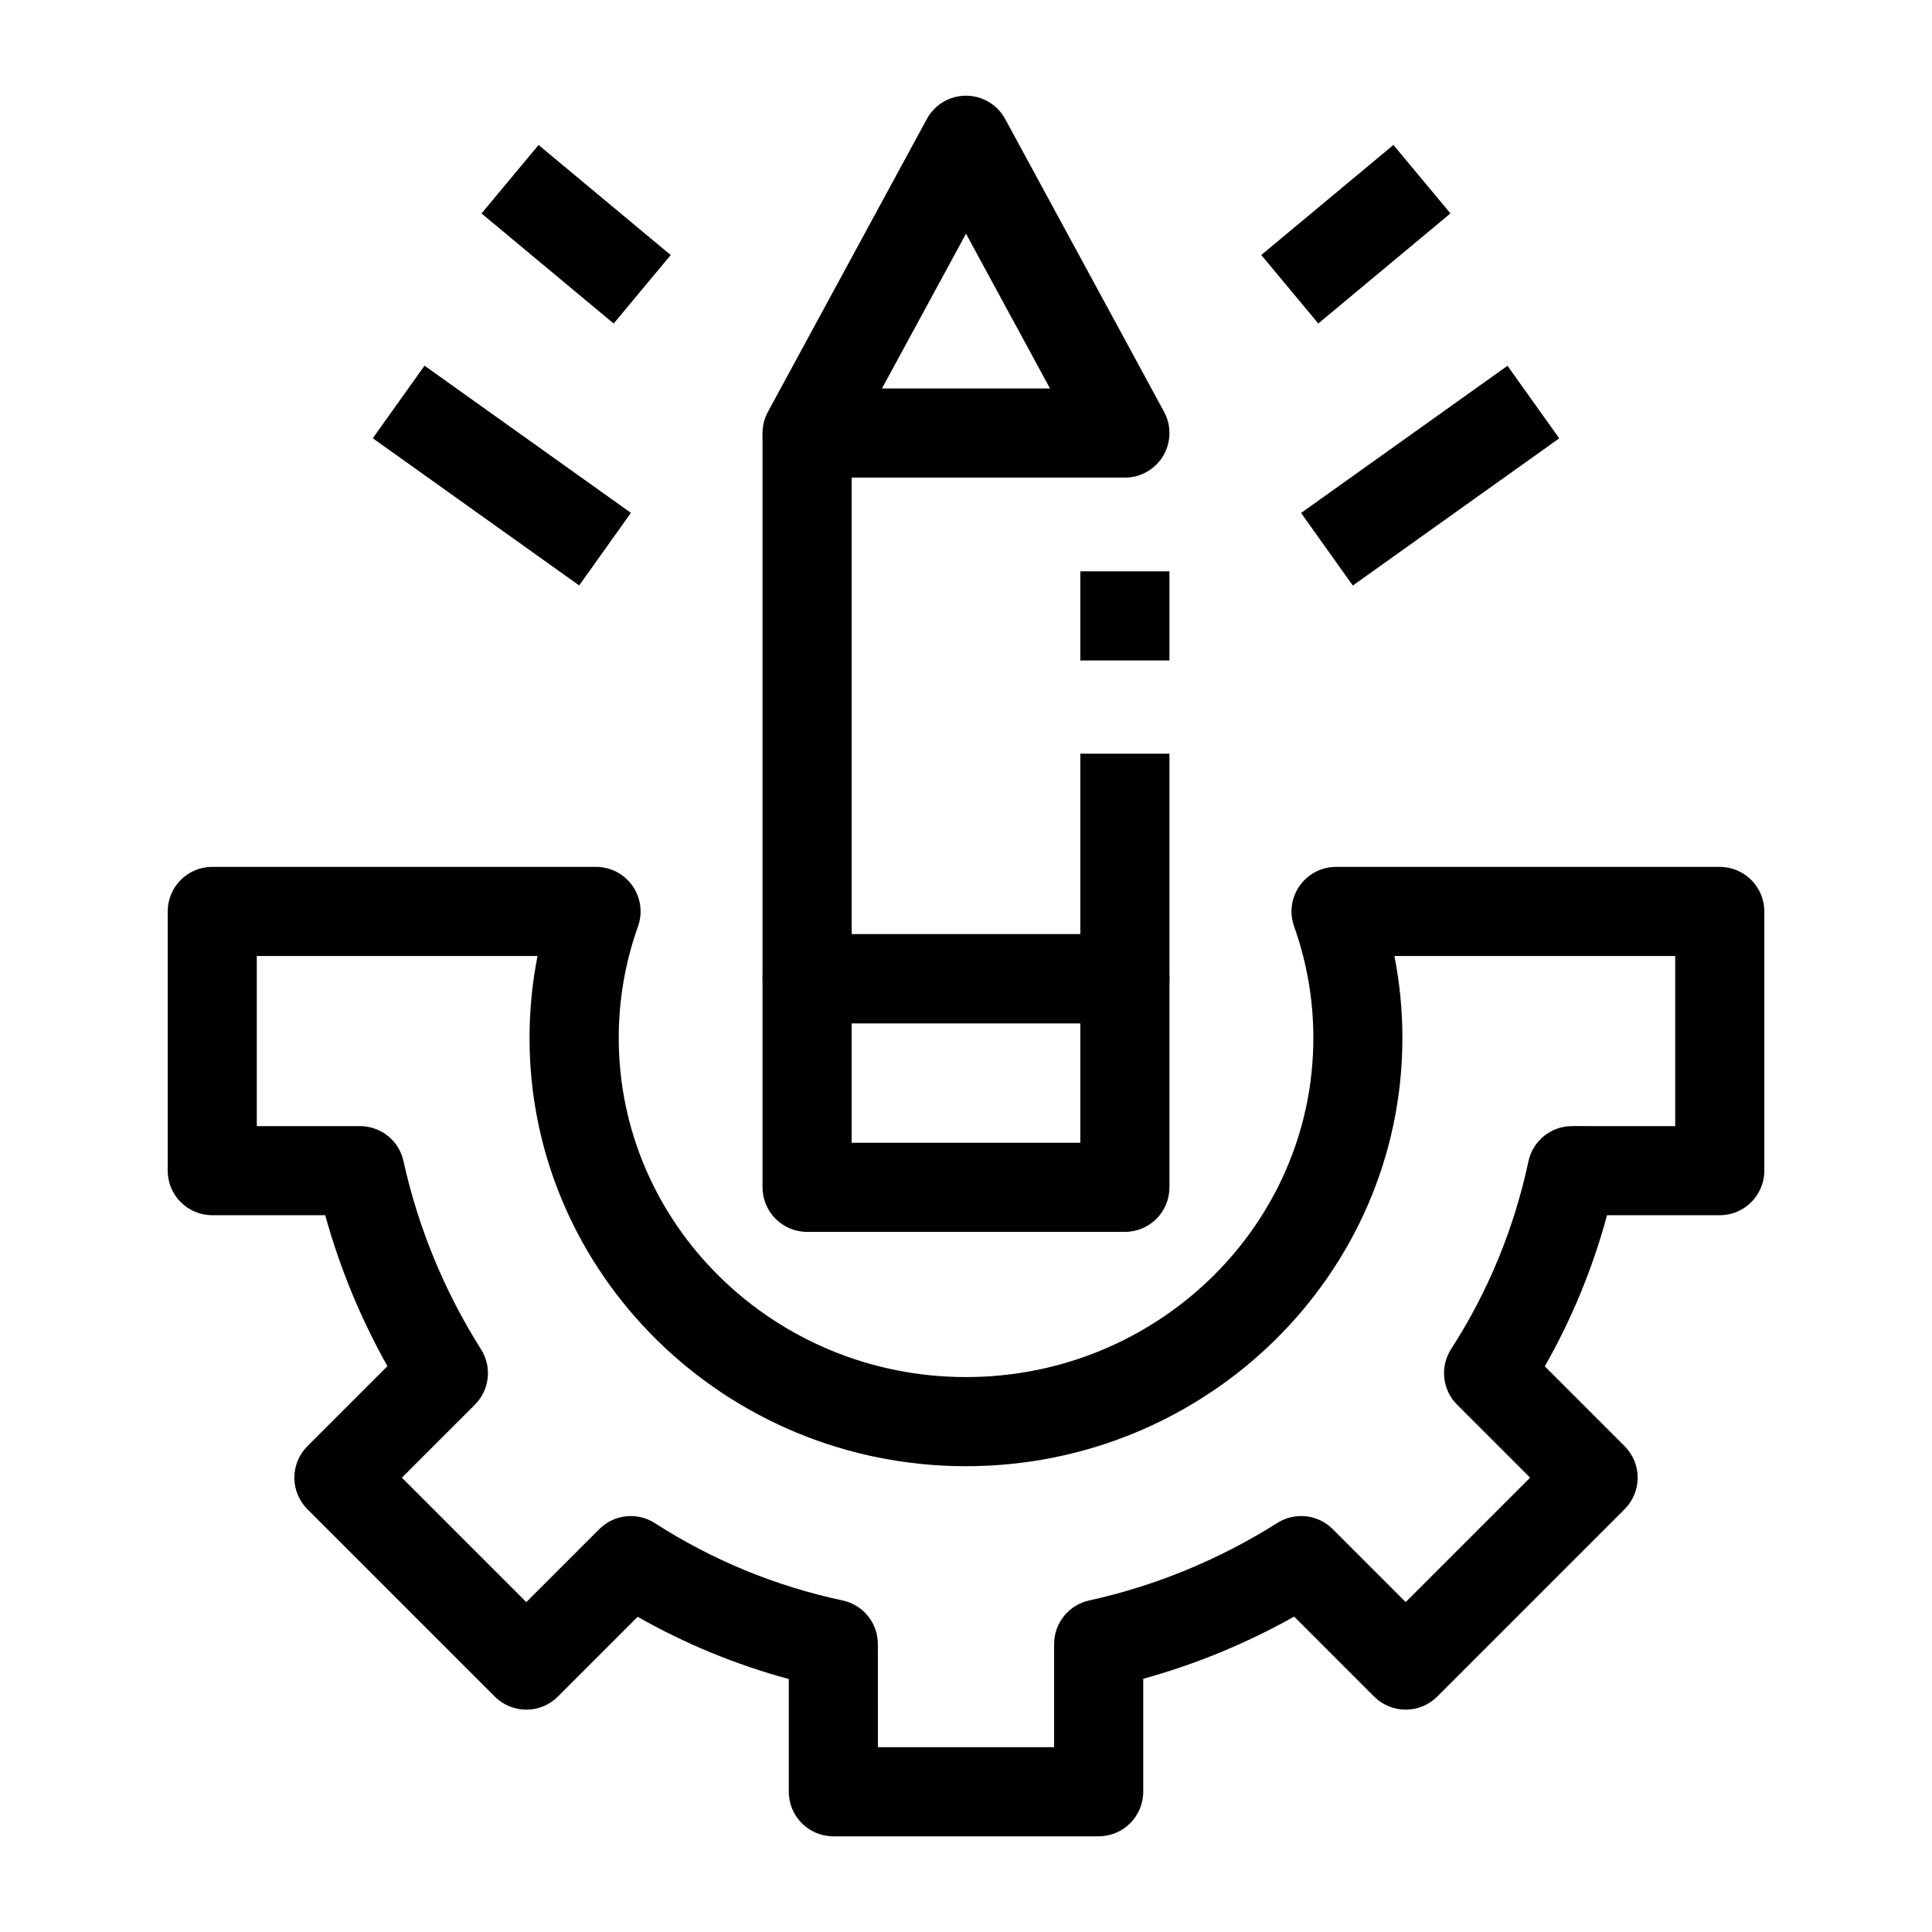
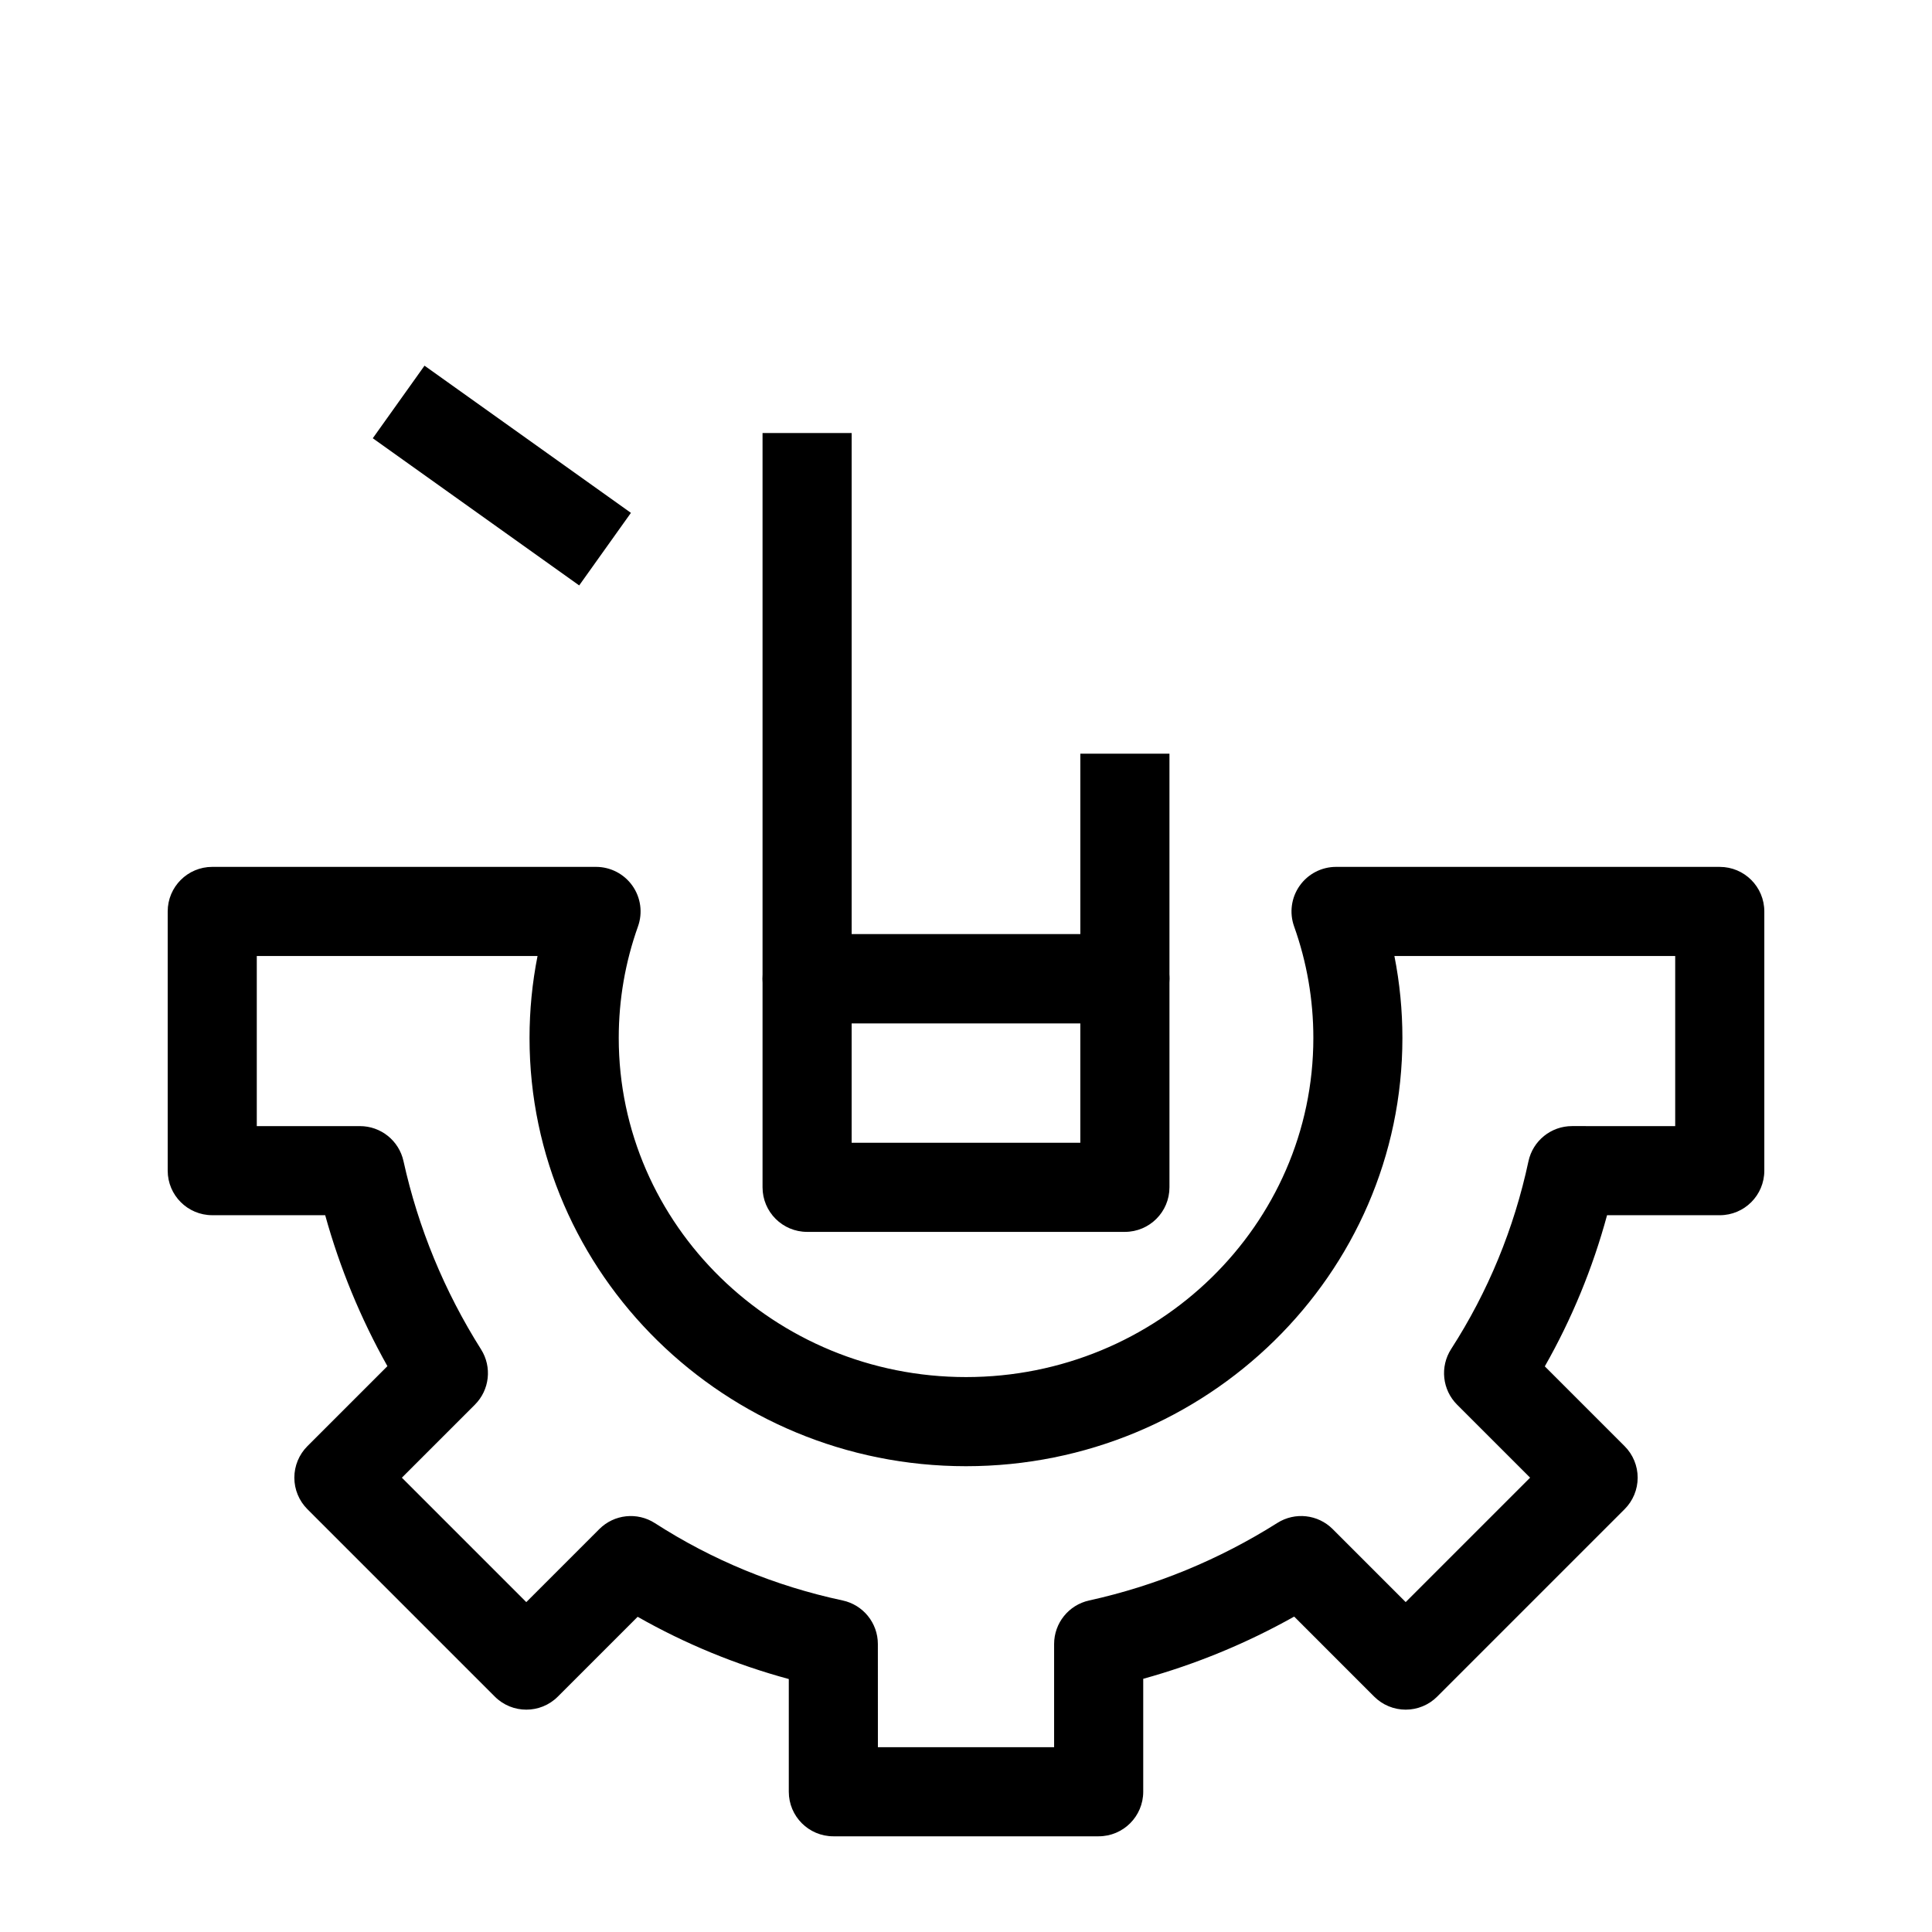
<svg xmlns="http://www.w3.org/2000/svg" fill="#000000" width="800px" height="800px" version="1.1" viewBox="144 144 512 512">
  <g>
    <path d="m435.16 630.64h-70.312c-6.519 0-11.809-5.285-11.809-11.809v-29.867c-14.059-3.816-27.469-9.34-40.055-16.496l-21.152 21.152c-4.609 4.609-12.09 4.609-16.699 0l-49.672-49.672c-2.215-2.215-3.457-5.219-3.457-8.348 0-3.133 1.246-6.137 3.457-8.348l21.207-21.207c-7.109-12.672-12.629-26.066-16.488-40.004h-29.93c-6.519 0-11.809-5.285-11.809-11.809v-68.691c0-6.519 5.285-11.809 11.809-11.809h101.7c3.84 0 7.438 1.867 9.652 5.004 2.211 3.137 2.762 7.156 1.473 10.77-3.387 9.492-5.102 19.441-5.102 29.566 0 49.555 41.289 89.867 92.039 89.867s92.039-40.316 92.039-89.867c0-10.129-1.715-20.074-5.102-29.566-1.289-3.617-0.742-7.633 1.473-10.77 2.211-3.137 5.812-5.004 9.652-5.004l101.68 0.004c6.519 0 11.809 5.285 11.809 11.809v68.691c0 6.523-5.285 11.809-11.809 11.809h-29.867c-3.816 14.059-9.34 27.469-16.496 40.055l21.152 21.152c2.215 2.215 3.457 5.219 3.457 8.348 0 3.133-1.246 6.137-3.457 8.348l-49.672 49.672c-2.215 2.215-5.219 3.457-8.348 3.457-3.133 0-6.137-1.246-8.348-3.457l-21.203-21.207c-12.672 7.109-26.066 12.629-40.004 16.488v29.922c0 6.527-5.289 11.816-11.809 11.816zm-58.508-23.617h46.699v-27.344c0-5.539 3.852-10.336 9.262-11.531 17.684-3.902 34.477-10.82 49.91-20.562 4.668-2.945 10.75-2.266 14.652 1.637l19.348 19.348 32.973-32.973-19.352-19.348c-3.934-3.934-4.586-10.074-1.574-14.746 9.777-15.168 16.672-31.902 20.484-49.738 1.164-5.445 5.977-9.34 11.547-9.34l27.344 0.004v-45.078h-74.414c1.41 7.125 2.121 14.391 2.121 21.727 0 62.574-51.883 113.48-115.66 113.48-63.773 0-115.66-50.91-115.66-113.48 0-7.336 0.711-14.602 2.121-21.727h-74.402v45.078h27.344c5.539 0 10.336 3.852 11.531 9.262 3.906 17.688 10.82 34.477 20.562 49.91 2.945 4.668 2.266 10.75-1.637 14.652l-19.352 19.348 32.973 32.973 19.348-19.348c3.93-3.934 10.07-4.59 14.746-1.574 15.172 9.777 31.906 16.672 49.738 20.484 5.445 1.164 9.34 5.977 9.34 11.547z" />
-     <path d="m442.11 270.57h-84.219c-4.164 0-8.02-2.191-10.148-5.769-2.129-3.578-2.215-8.012-0.23-11.672l42.109-77.594c2.066-3.805 6.047-6.176 10.379-6.176s8.312 2.371 10.379 6.176l42.109 77.594c1.984 3.66 1.898 8.094-0.23 11.672-2.133 3.578-5.988 5.769-10.148 5.769zm-64.379-23.617h44.535l-22.266-41.027z" />
    <path d="m442.11 415.19h-84.219c-6.519 0-11.809-5.285-11.809-11.809v-144.62h23.617v132.81h60.602v-47.832h23.617v59.641c-0.004 6.519-5.289 11.809-11.809 11.809z" />
-     <path d="m430.3 295.41h23.617v23.617h-23.617z" />
    <path d="m442.11 470.46h-84.219c-6.519 0-11.809-5.285-11.809-11.809v-55.277c0-6.519 5.285-11.809 11.809-11.809h84.219c6.519 0 11.809 5.285 11.809 11.809v55.277c-0.004 6.523-5.289 11.809-11.809 11.809zm-72.414-23.613h60.602v-31.66h-60.602z" />
-     <path d="m488.8 279.94 54.699-39.004 13.711 19.23-54.699 39.004z" />
-     <path d="m478.25 211.58 35.02-29.168 15.113 18.148-35.02 29.168z" />
    <path d="m242.79 260.14 13.711-19.23 54.699 39.004-13.711 19.23z" />
-     <path d="m271.61 200.57 15.113-18.148 35.02 29.168-15.113 18.148z" />
  </g>
</svg>